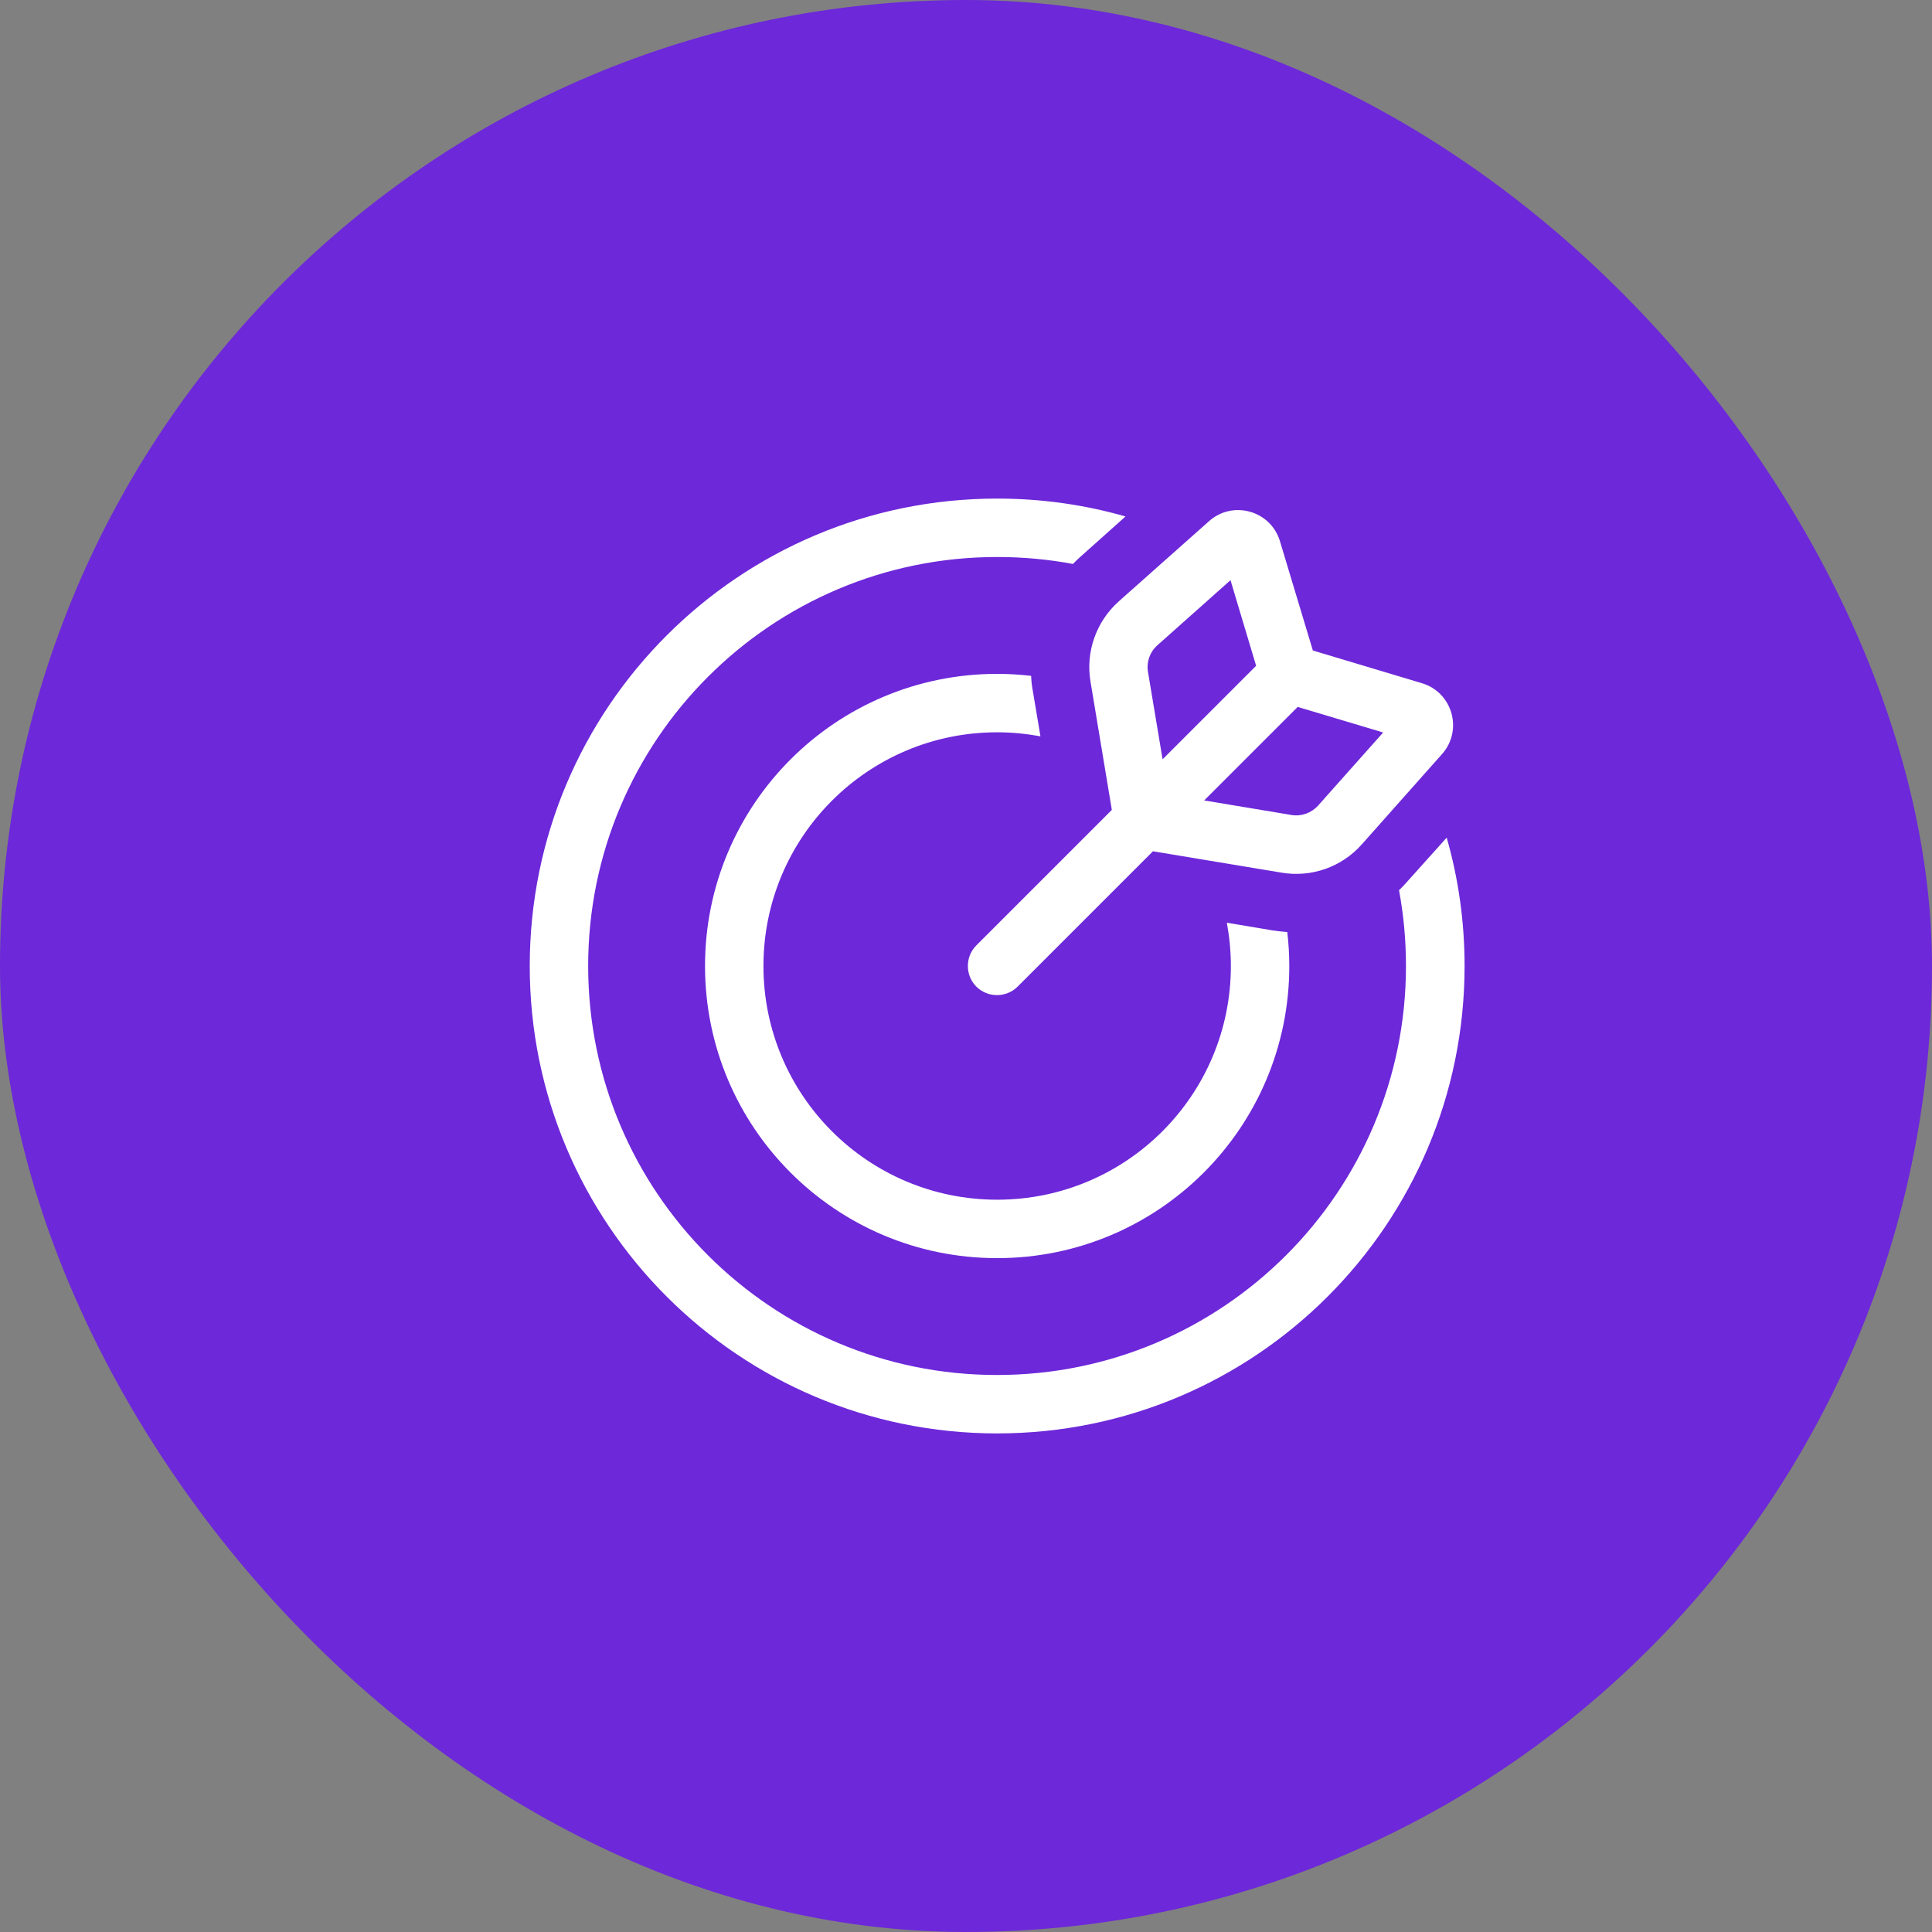
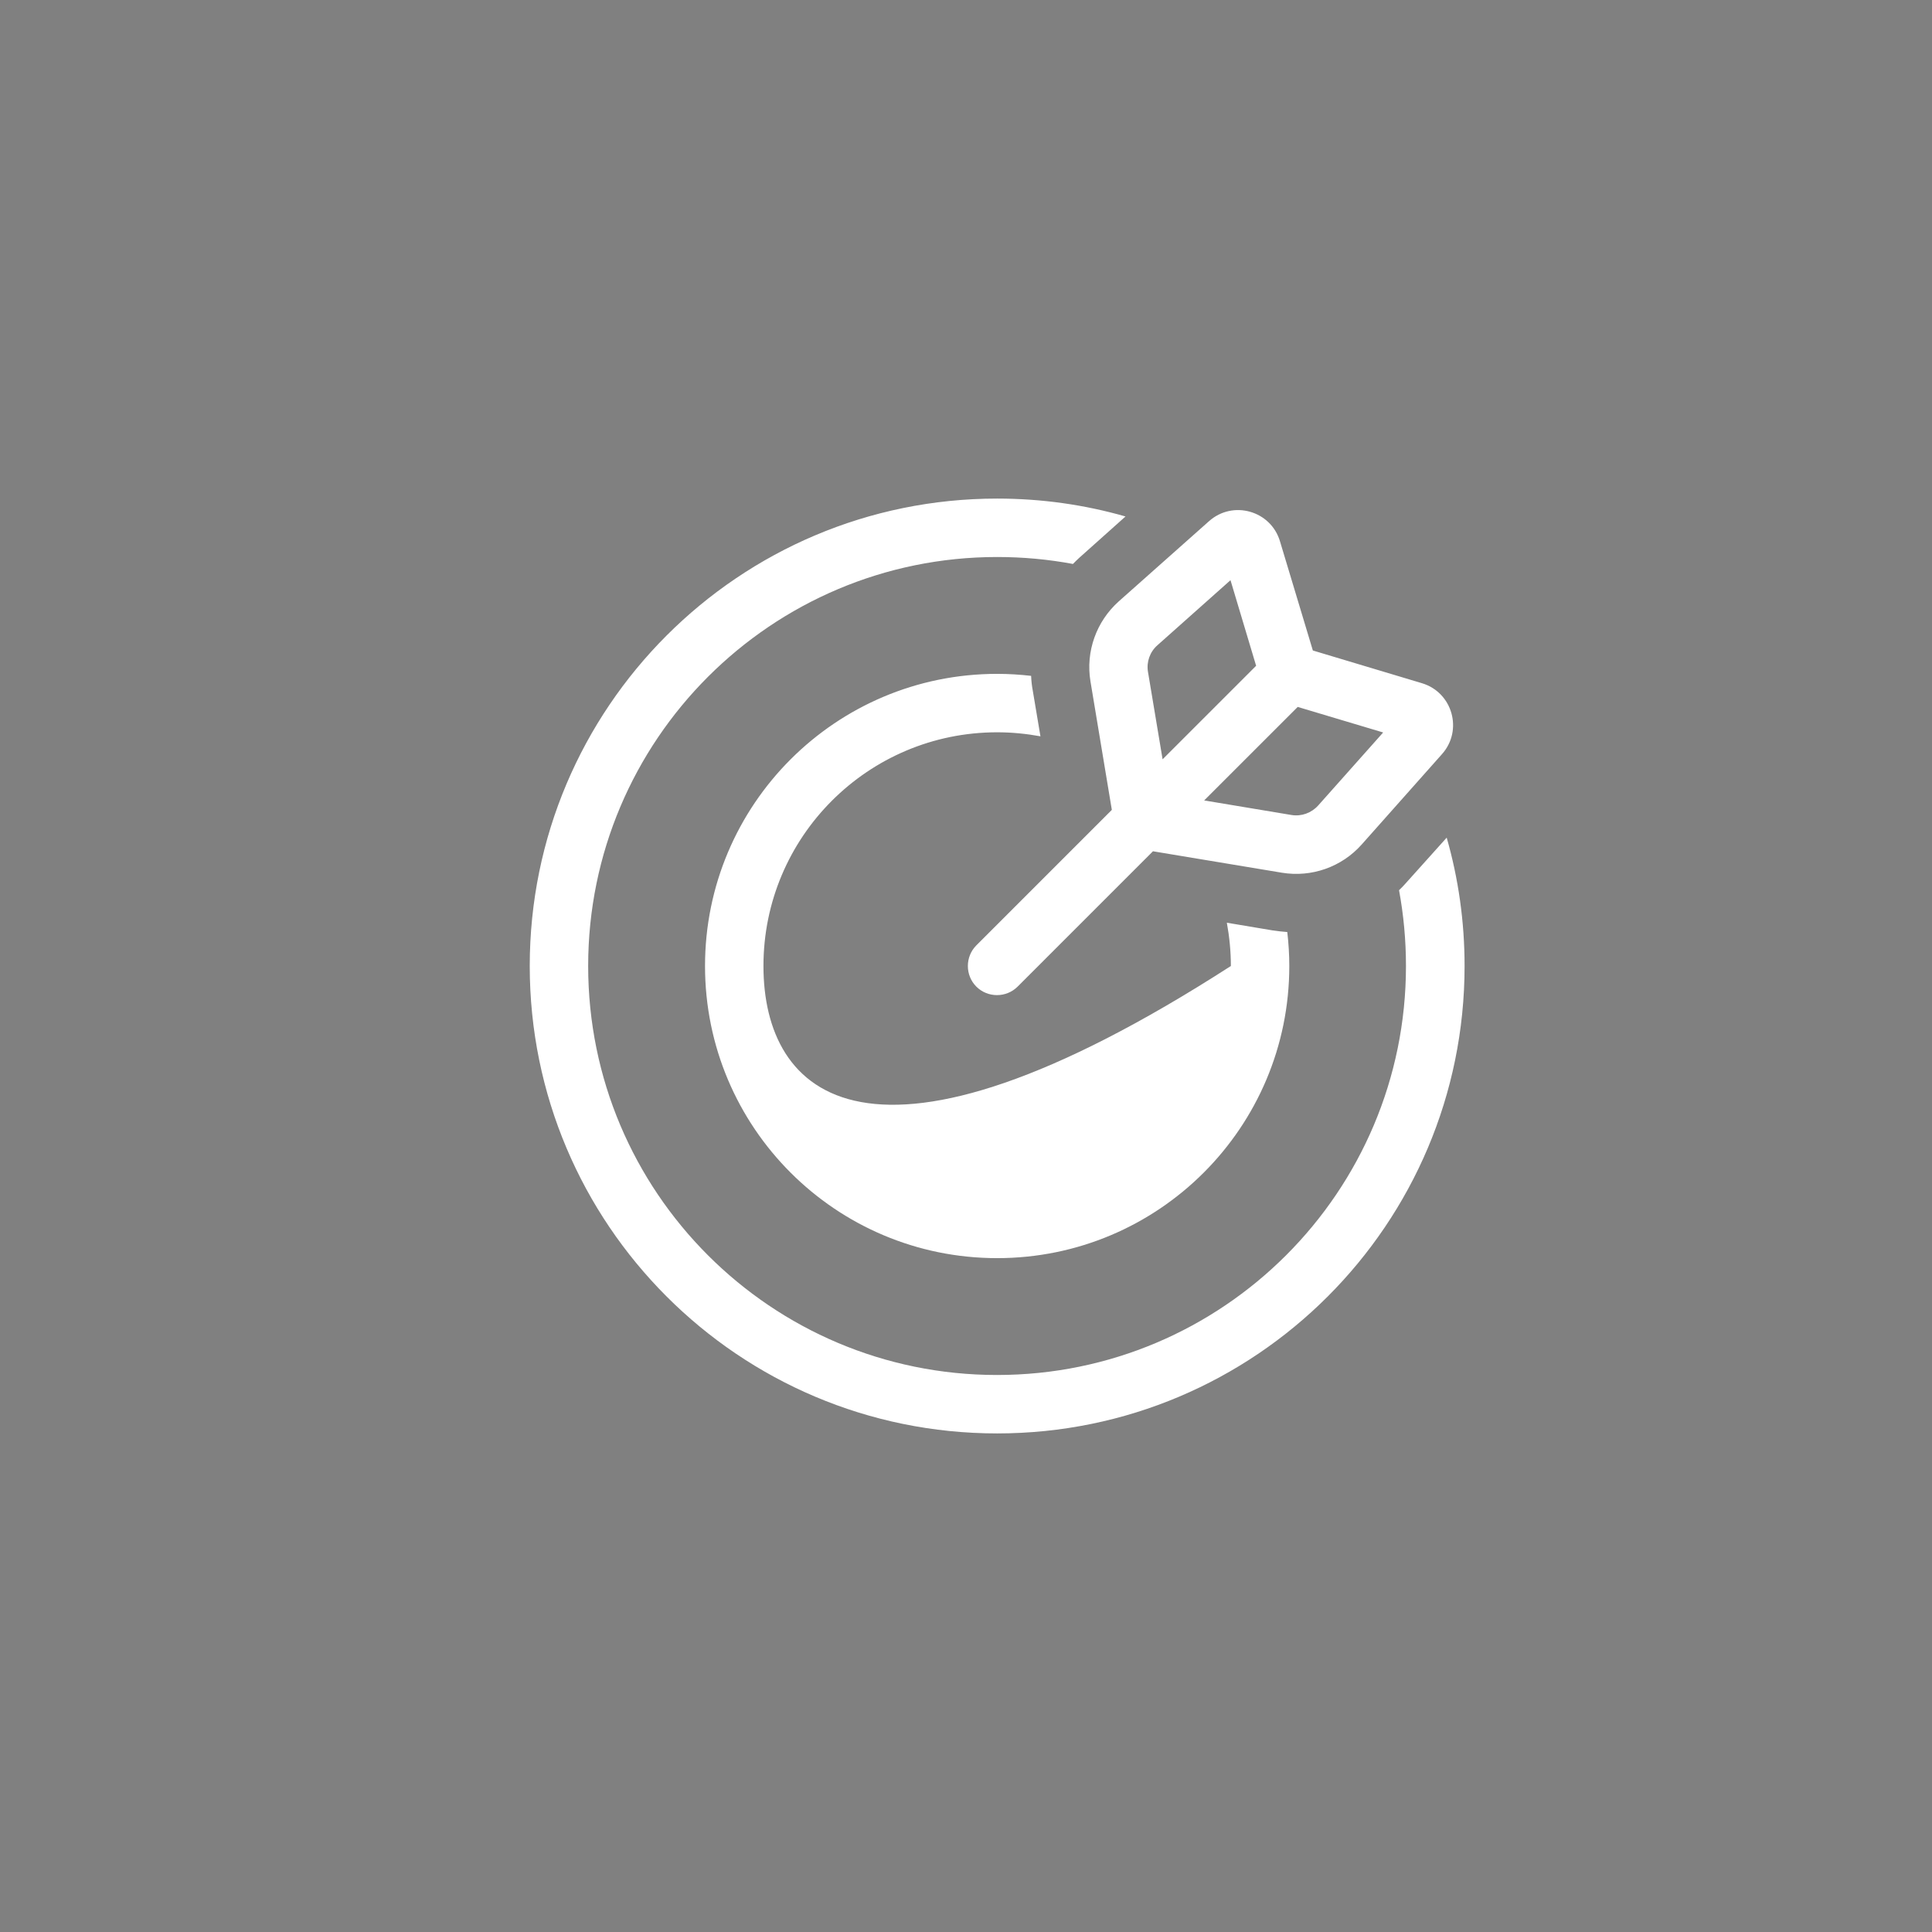
<svg xmlns="http://www.w3.org/2000/svg" width="62" height="62" viewBox="0 0 62 62" fill="none">
  <rect x="0" y="0" width="62" height="62" fill="#808080" stroke="none" />
-   <rect width="62" height="62" rx="31" fill="#6D28D9" />
-   <path d="M36.119 16.574C34.812 16.199 33.43 16 32 16C23.715 16 17 22.715 17 31C17 39.285 23.715 46 32 46C40.285 46 47 39.285 47 31C47 29.57 46.801 28.188 46.426 26.881L45.09 28.369C45.025 28.439 44.967 28.504 44.897 28.568C45.043 29.359 45.119 30.168 45.119 31C45.119 38.248 39.242 44.125 31.994 44.125C24.746 44.125 18.875 38.248 18.875 31C18.875 23.752 24.752 17.875 32 17.875C32.832 17.875 33.647 17.951 34.432 18.098C34.496 18.033 34.56 17.969 34.631 17.904L36.119 16.574ZM33.09 21.689C32.732 21.648 32.369 21.625 32 21.625C26.82 21.625 22.625 25.82 22.625 31C22.625 36.18 26.82 40.375 32 40.375C37.18 40.375 41.375 36.18 41.375 31C41.375 30.631 41.352 30.268 41.31 29.91C41.152 29.898 40.994 29.881 40.836 29.857L39.371 29.611C39.453 30.062 39.5 30.525 39.5 31C39.5 35.143 36.143 38.5 32 38.5C27.857 38.5 24.5 35.143 24.5 31C24.5 26.857 27.857 23.5 32 23.5C32.475 23.5 32.938 23.547 33.389 23.629L33.143 22.164C33.113 22.006 33.096 21.848 33.09 21.689ZM37.01 27.32L41.135 28.006C42.09 28.164 43.057 27.824 43.701 27.098L46.273 24.203C46.959 23.436 46.613 22.217 45.629 21.924L42.131 20.875L41.076 17.371C40.783 16.387 39.565 16.041 38.797 16.727L35.902 19.299C35.182 19.943 34.836 20.91 34.994 21.865L35.68 25.99L31.332 30.338C30.969 30.701 30.969 31.299 31.332 31.662C31.695 32.025 32.293 32.025 32.656 31.662L37.004 27.314L37.01 27.32ZM38.639 25.691L41.645 22.686L44.387 23.506L42.301 25.85C42.084 26.09 41.762 26.207 41.445 26.154L38.639 25.686V25.691ZM40.315 21.361L37.309 24.367L36.84 21.561C36.787 21.244 36.898 20.922 37.145 20.705L39.488 18.619L40.309 21.361H40.315Z" fill="white" />
+   <path d="M36.119 16.574C34.812 16.199 33.43 16 32 16C23.715 16 17 22.715 17 31C17 39.285 23.715 46 32 46C40.285 46 47 39.285 47 31C47 29.57 46.801 28.188 46.426 26.881L45.09 28.369C45.025 28.439 44.967 28.504 44.897 28.568C45.043 29.359 45.119 30.168 45.119 31C45.119 38.248 39.242 44.125 31.994 44.125C24.746 44.125 18.875 38.248 18.875 31C18.875 23.752 24.752 17.875 32 17.875C32.832 17.875 33.647 17.951 34.432 18.098C34.496 18.033 34.56 17.969 34.631 17.904L36.119 16.574ZM33.09 21.689C32.732 21.648 32.369 21.625 32 21.625C26.82 21.625 22.625 25.82 22.625 31C22.625 36.18 26.82 40.375 32 40.375C37.18 40.375 41.375 36.18 41.375 31C41.375 30.631 41.352 30.268 41.31 29.91C41.152 29.898 40.994 29.881 40.836 29.857L39.371 29.611C39.453 30.062 39.5 30.525 39.5 31C27.857 38.5 24.5 35.143 24.5 31C24.5 26.857 27.857 23.5 32 23.5C32.475 23.5 32.938 23.547 33.389 23.629L33.143 22.164C33.113 22.006 33.096 21.848 33.09 21.689ZM37.01 27.32L41.135 28.006C42.09 28.164 43.057 27.824 43.701 27.098L46.273 24.203C46.959 23.436 46.613 22.217 45.629 21.924L42.131 20.875L41.076 17.371C40.783 16.387 39.565 16.041 38.797 16.727L35.902 19.299C35.182 19.943 34.836 20.91 34.994 21.865L35.68 25.99L31.332 30.338C30.969 30.701 30.969 31.299 31.332 31.662C31.695 32.025 32.293 32.025 32.656 31.662L37.004 27.314L37.01 27.32ZM38.639 25.691L41.645 22.686L44.387 23.506L42.301 25.85C42.084 26.09 41.762 26.207 41.445 26.154L38.639 25.686V25.691ZM40.315 21.361L37.309 24.367L36.84 21.561C36.787 21.244 36.898 20.922 37.145 20.705L39.488 18.619L40.309 21.361H40.315Z" fill="white" />
</svg>